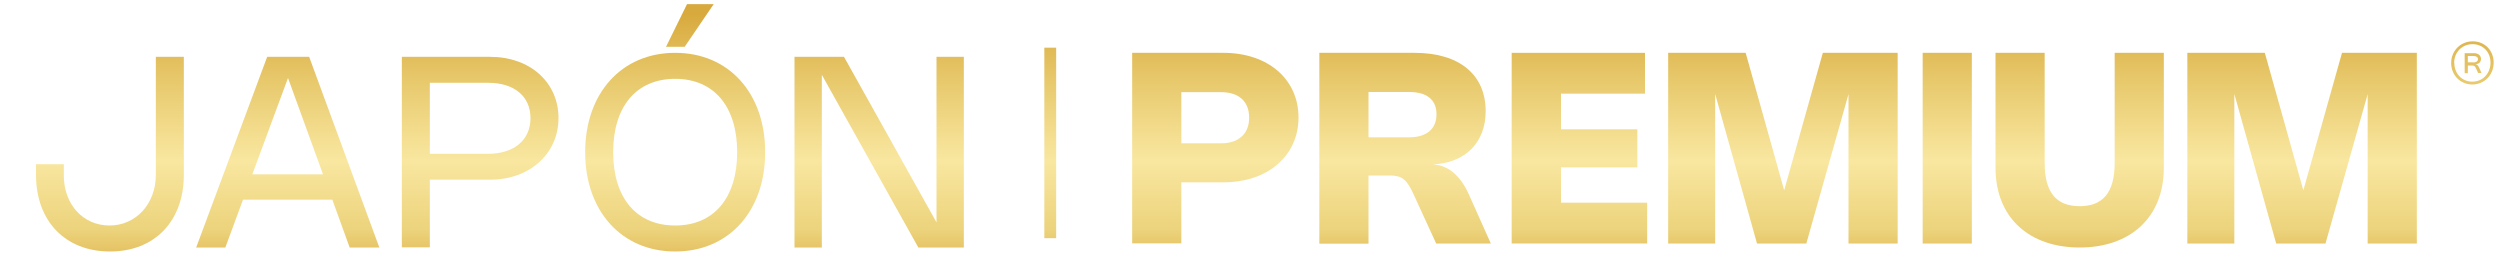
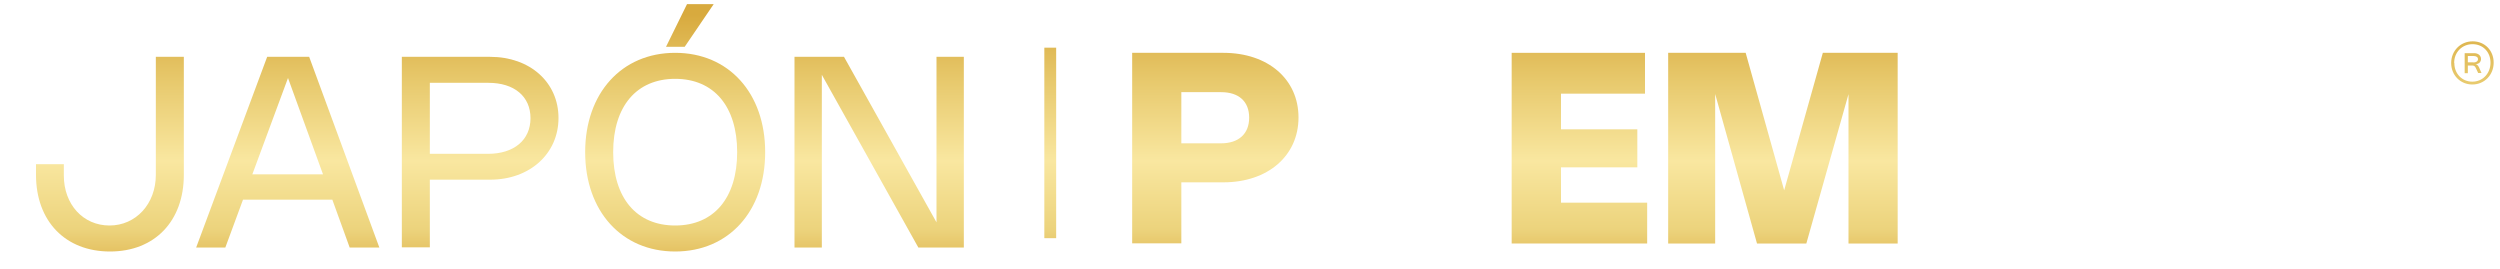
<svg xmlns="http://www.w3.org/2000/svg" xmlns:xlink="http://www.w3.org/1999/xlink" id="Layer_1" data-name="Layer 1" viewBox="0 0 150 16.15">
  <defs>
    <style>
      .cls-1 {
        fill: url(#New_Gradient_Swatch_1-4);
      }

      .cls-2 {
        fill: url(#New_Gradient_Swatch_1-3);
      }

      .cls-3 {
        fill: url(#New_Gradient_Swatch_1-8);
      }

      .cls-4 {
        fill: url(#New_Gradient_Swatch_1-13);
      }

      .cls-5 {
        fill: url(#New_Gradient_Swatch_1-10);
      }

      .cls-6 {
        fill: url(#New_Gradient_Swatch_1-11);
      }

      .cls-7 {
        fill: url(#New_Gradient_Swatch_1-7);
      }

      .cls-8 {
        fill: url(#New_Gradient_Swatch_1-12);
      }

      .cls-9 {
        fill: url(#New_Gradient_Swatch_1-6);
      }

      .cls-10 {
        fill: url(#New_Gradient_Swatch_1-2);
      }

      .cls-11 {
        fill: url(#New_Gradient_Swatch_1-9);
      }

      .cls-12 {
        fill: url(#New_Gradient_Swatch_1-5);
      }

      .cls-13 {
        fill: url(#New_Gradient_Swatch_1-14);
      }

      .cls-14 {
        fill: url(#New_Gradient_Swatch_1);
      }
    </style>
    <linearGradient id="New_Gradient_Swatch_1" data-name="New Gradient Swatch 1" x1="63.01" y1=".87" x2="63.01" y2="18.8" gradientUnits="userSpaceOnUse">
      <stop offset="0" stop-color="#d8aa3e" />
      <stop offset=".23" stop-color="#e8ca6e" />
      <stop offset=".49" stop-color="#f9e7a0" />
      <stop offset=".72" stop-color="#ecd37c" />
      <stop offset=".86" stop-color="#dfb44e" />
      <stop offset="1" stop-color="#d9ab3e" />
    </linearGradient>
    <linearGradient id="New_Gradient_Swatch_1-2" data-name="New Gradient Swatch 1" x1="72.91" x2="72.91" y2="18.8" xlink:href="#New_Gradient_Swatch_1" />
    <linearGradient id="New_Gradient_Swatch_1-3" data-name="New Gradient Swatch 1" x1="84.31" y1=".87" x2="84.31" y2="18.8" xlink:href="#New_Gradient_Swatch_1" />
    <linearGradient id="New_Gradient_Swatch_1-4" data-name="New Gradient Swatch 1" x1="94.77" y1=".87" x2="94.77" y2="18.8" xlink:href="#New_Gradient_Swatch_1" />
    <linearGradient id="New_Gradient_Swatch_1-5" data-name="New Gradient Swatch 1" x1="106.98" y1=".87" x2="106.98" y2="18.8" xlink:href="#New_Gradient_Swatch_1" />
    <linearGradient id="New_Gradient_Swatch_1-6" data-name="New Gradient Swatch 1" x1="116.84" y1=".87" x2="116.84" y2="18.8" xlink:href="#New_Gradient_Swatch_1" />
    <linearGradient id="New_Gradient_Swatch_1-7" data-name="New Gradient Swatch 1" x1="124.78" y1=".87" x2="124.78" y2="18.8" xlink:href="#New_Gradient_Swatch_1" />
    <linearGradient id="New_Gradient_Swatch_1-8" data-name="New Gradient Swatch 1" x1="138.13" y1=".87" x2="138.13" y2="18.8" xlink:href="#New_Gradient_Swatch_1" />
    <linearGradient id="New_Gradient_Swatch_1-9" data-name="New Gradient Swatch 1" x1="148.34" y1=".87" x2="148.34" y2="18.8" xlink:href="#New_Gradient_Swatch_1" />
    <linearGradient id="New_Gradient_Swatch_1-10" data-name="New Gradient Swatch 1" x1="6.59" y1=".87" x2="6.59" y2="18.8" xlink:href="#New_Gradient_Swatch_1" />
    <linearGradient id="New_Gradient_Swatch_1-11" data-name="New Gradient Swatch 1" x1="17.27" y1=".87" x2="17.27" y2="18.8" xlink:href="#New_Gradient_Swatch_1" />
    <linearGradient id="New_Gradient_Swatch_1-12" data-name="New Gradient Swatch 1" x1="28.81" y1=".87" x2="28.81" y2="18.8" xlink:href="#New_Gradient_Swatch_1" />
    <linearGradient id="New_Gradient_Swatch_1-13" data-name="New Gradient Swatch 1" x1="40.52" y1=".87" x2="40.52" y2="18.8" xlink:href="#New_Gradient_Swatch_1" />
    <linearGradient id="New_Gradient_Swatch_1-14" data-name="New Gradient Swatch 1" x1="52.76" y1=".87" x2="52.76" y2="18.8" xlink:href="#New_Gradient_Swatch_1" />
  </defs>
  <rect class="cls-14" x="62.66" y="2.86" width=".71" height="11.43" />
  <g>
    <g>
      <g>
        <path class="cls-10" d="M67.93,3.17h5.47c2.68,0,4.51,1.58,4.51,3.88s-1.84,3.89-4.51,3.89h-2.52v3.66h-2.95V3.17ZM73.26,8.6c1.06,0,1.69-.57,1.69-1.54s-.62-1.53-1.68-1.53h-2.39v3.07h2.38Z" />
-         <path class="cls-2" d="M79.16,14.61V3.17h5.71c2.72,0,4.27,1.33,4.27,3.5,0,1.89-1.24,3.12-3.17,3.19.93.06,1.65.67,2.16,1.8l1.32,2.95h-3.28l-1.35-2.94c-.42-.92-.7-1.14-1.45-1.14h-1.26v4.09h-2.95ZM84.55,8.24c1.04,0,1.64-.5,1.64-1.38s-.58-1.34-1.64-1.34h-2.44v2.72h2.44Z" />
        <path class="cls-1" d="M98.7,3.17v2.45h-5.04v2.14h4.58v2.28h-4.58v2.12h5.17v2.45h-8.13V3.17h7.99Z" />
        <path class="cls-12" d="M113.86,3.17v11.44h-2.95V5.65l-2.53,8.96h-2.96l-2.51-8.97v8.97h-2.82V3.17h4.65l2.31,8.25,2.32-8.25h4.48Z" />
-         <path class="cls-9" d="M118.31,14.61h-2.95V3.17h2.95v11.44Z" />
-         <path class="cls-7" d="M119.73,3.17h2.95v6.61c0,1.82.74,2.59,2.1,2.59s2.1-.78,2.1-2.59V3.17h2.95v6.88c0,3.08-2.09,4.8-5.05,4.8s-5.05-1.72-5.05-4.8V3.17Z" />
-         <path class="cls-3" d="M145.01,3.17v11.44h-2.95V5.65l-2.53,8.96h-2.96l-2.51-8.97v8.97h-2.82V3.17h4.65l2.31,8.25,2.32-8.25h4.48Z" />
      </g>
      <path class="cls-11" d="M149.62,3.76c0,.74-.56,1.31-1.28,1.31s-1.27-.56-1.27-1.29.56-1.3,1.29-1.3,1.26.55,1.26,1.28ZM147.26,3.78c0,.64.46,1.12,1.08,1.12s1.09-.49,1.09-1.14-.46-1.11-1.08-1.11-1.1.48-1.1,1.12ZM147.88,4.38v-1.19h.57c.24,0,.41.14.41.35,0,.18-.13.31-.34.31.09,0,.16.07.22.19l.15.34h-.2l-.15-.32c-.04-.09-.11-.13-.21-.13h-.26v.46h-.19ZM148.4,3.75c.17,0,.28-.08.28-.2s-.1-.19-.27-.19h-.34v.38h.33Z" />
    </g>
    <g>
      <path class="cls-5" d="M2.15,9.85h1.68v.68c0,1.74,1.16,3,2.74,3s2.78-1.29,2.78-3.04V3.41h1.68v7.08c0,2.78-1.75,4.6-4.43,4.6s-4.44-1.82-4.44-4.6v-.64Z" />
      <path class="cls-6" d="M11.77,14.85l4.26-11.44h2.52l4.21,11.44h-1.78l-1.04-2.87h-5.36l-1.06,2.87h-1.74ZM19.38,10.46l-2.1-5.78-2.14,5.78h4.24Z" />
      <path class="cls-8" d="M24.11,3.41h5.3c2.39,0,4.1,1.53,4.1,3.67s-1.72,3.7-4.1,3.7h-3.62v4.06h-1.68V3.41ZM29.28,9.23c1.56,0,2.55-.83,2.55-2.14s-.98-2.12-2.52-2.12h-3.52v4.26h3.49Z" />
      <path class="cls-4" d="M40.51,3.17c3.21,0,5.4,2.41,5.4,5.96s-2.19,5.96-5.4,5.96-5.4-2.42-5.4-5.96,2.19-5.96,5.4-5.96ZM40.51,13.53c2.32,0,3.72-1.65,3.72-4.4s-1.4-4.4-3.72-4.4-3.72,1.65-3.72,4.4,1.4,4.4,3.72,4.4ZM41.08,2.81h-1.12l1.26-2.56h1.6l-1.74,2.56Z" />
      <path class="cls-13" d="M57.83,14.85h-2.73l-5.79-10.36v10.36h-1.64V3.41h2.97l5.55,9.93V3.41h1.64v11.44Z" />
    </g>
  </g>
</svg>